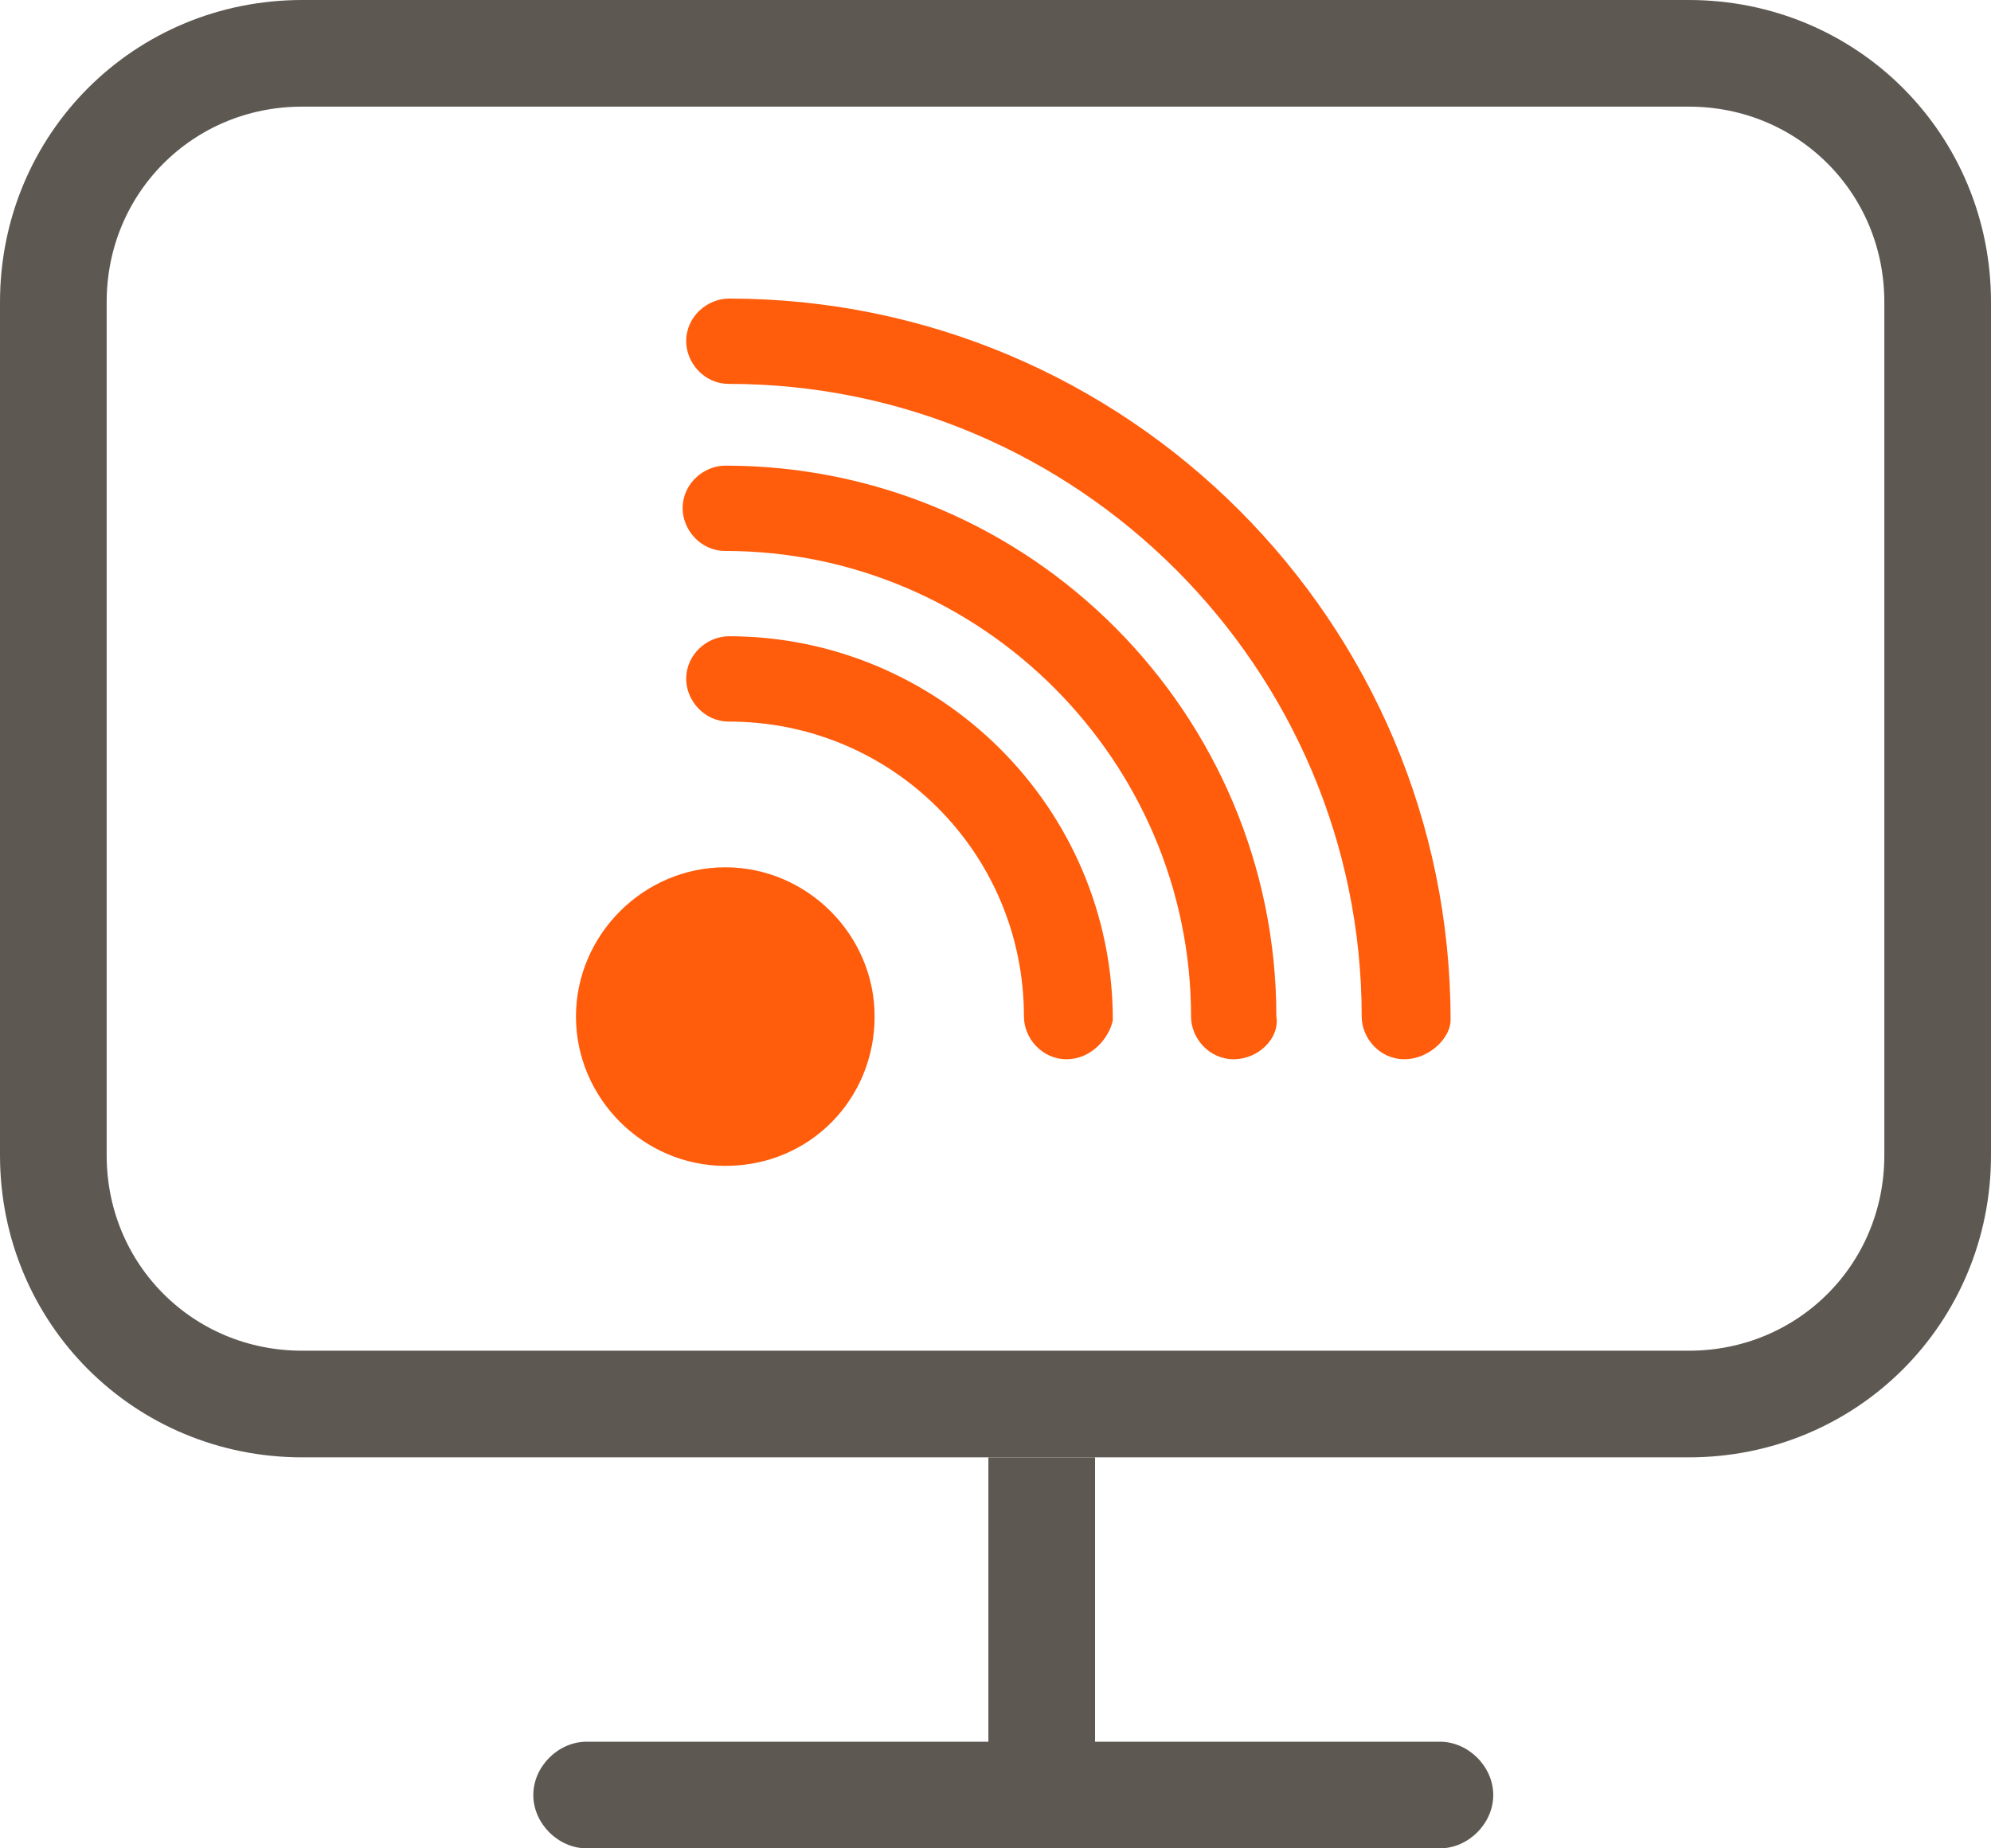
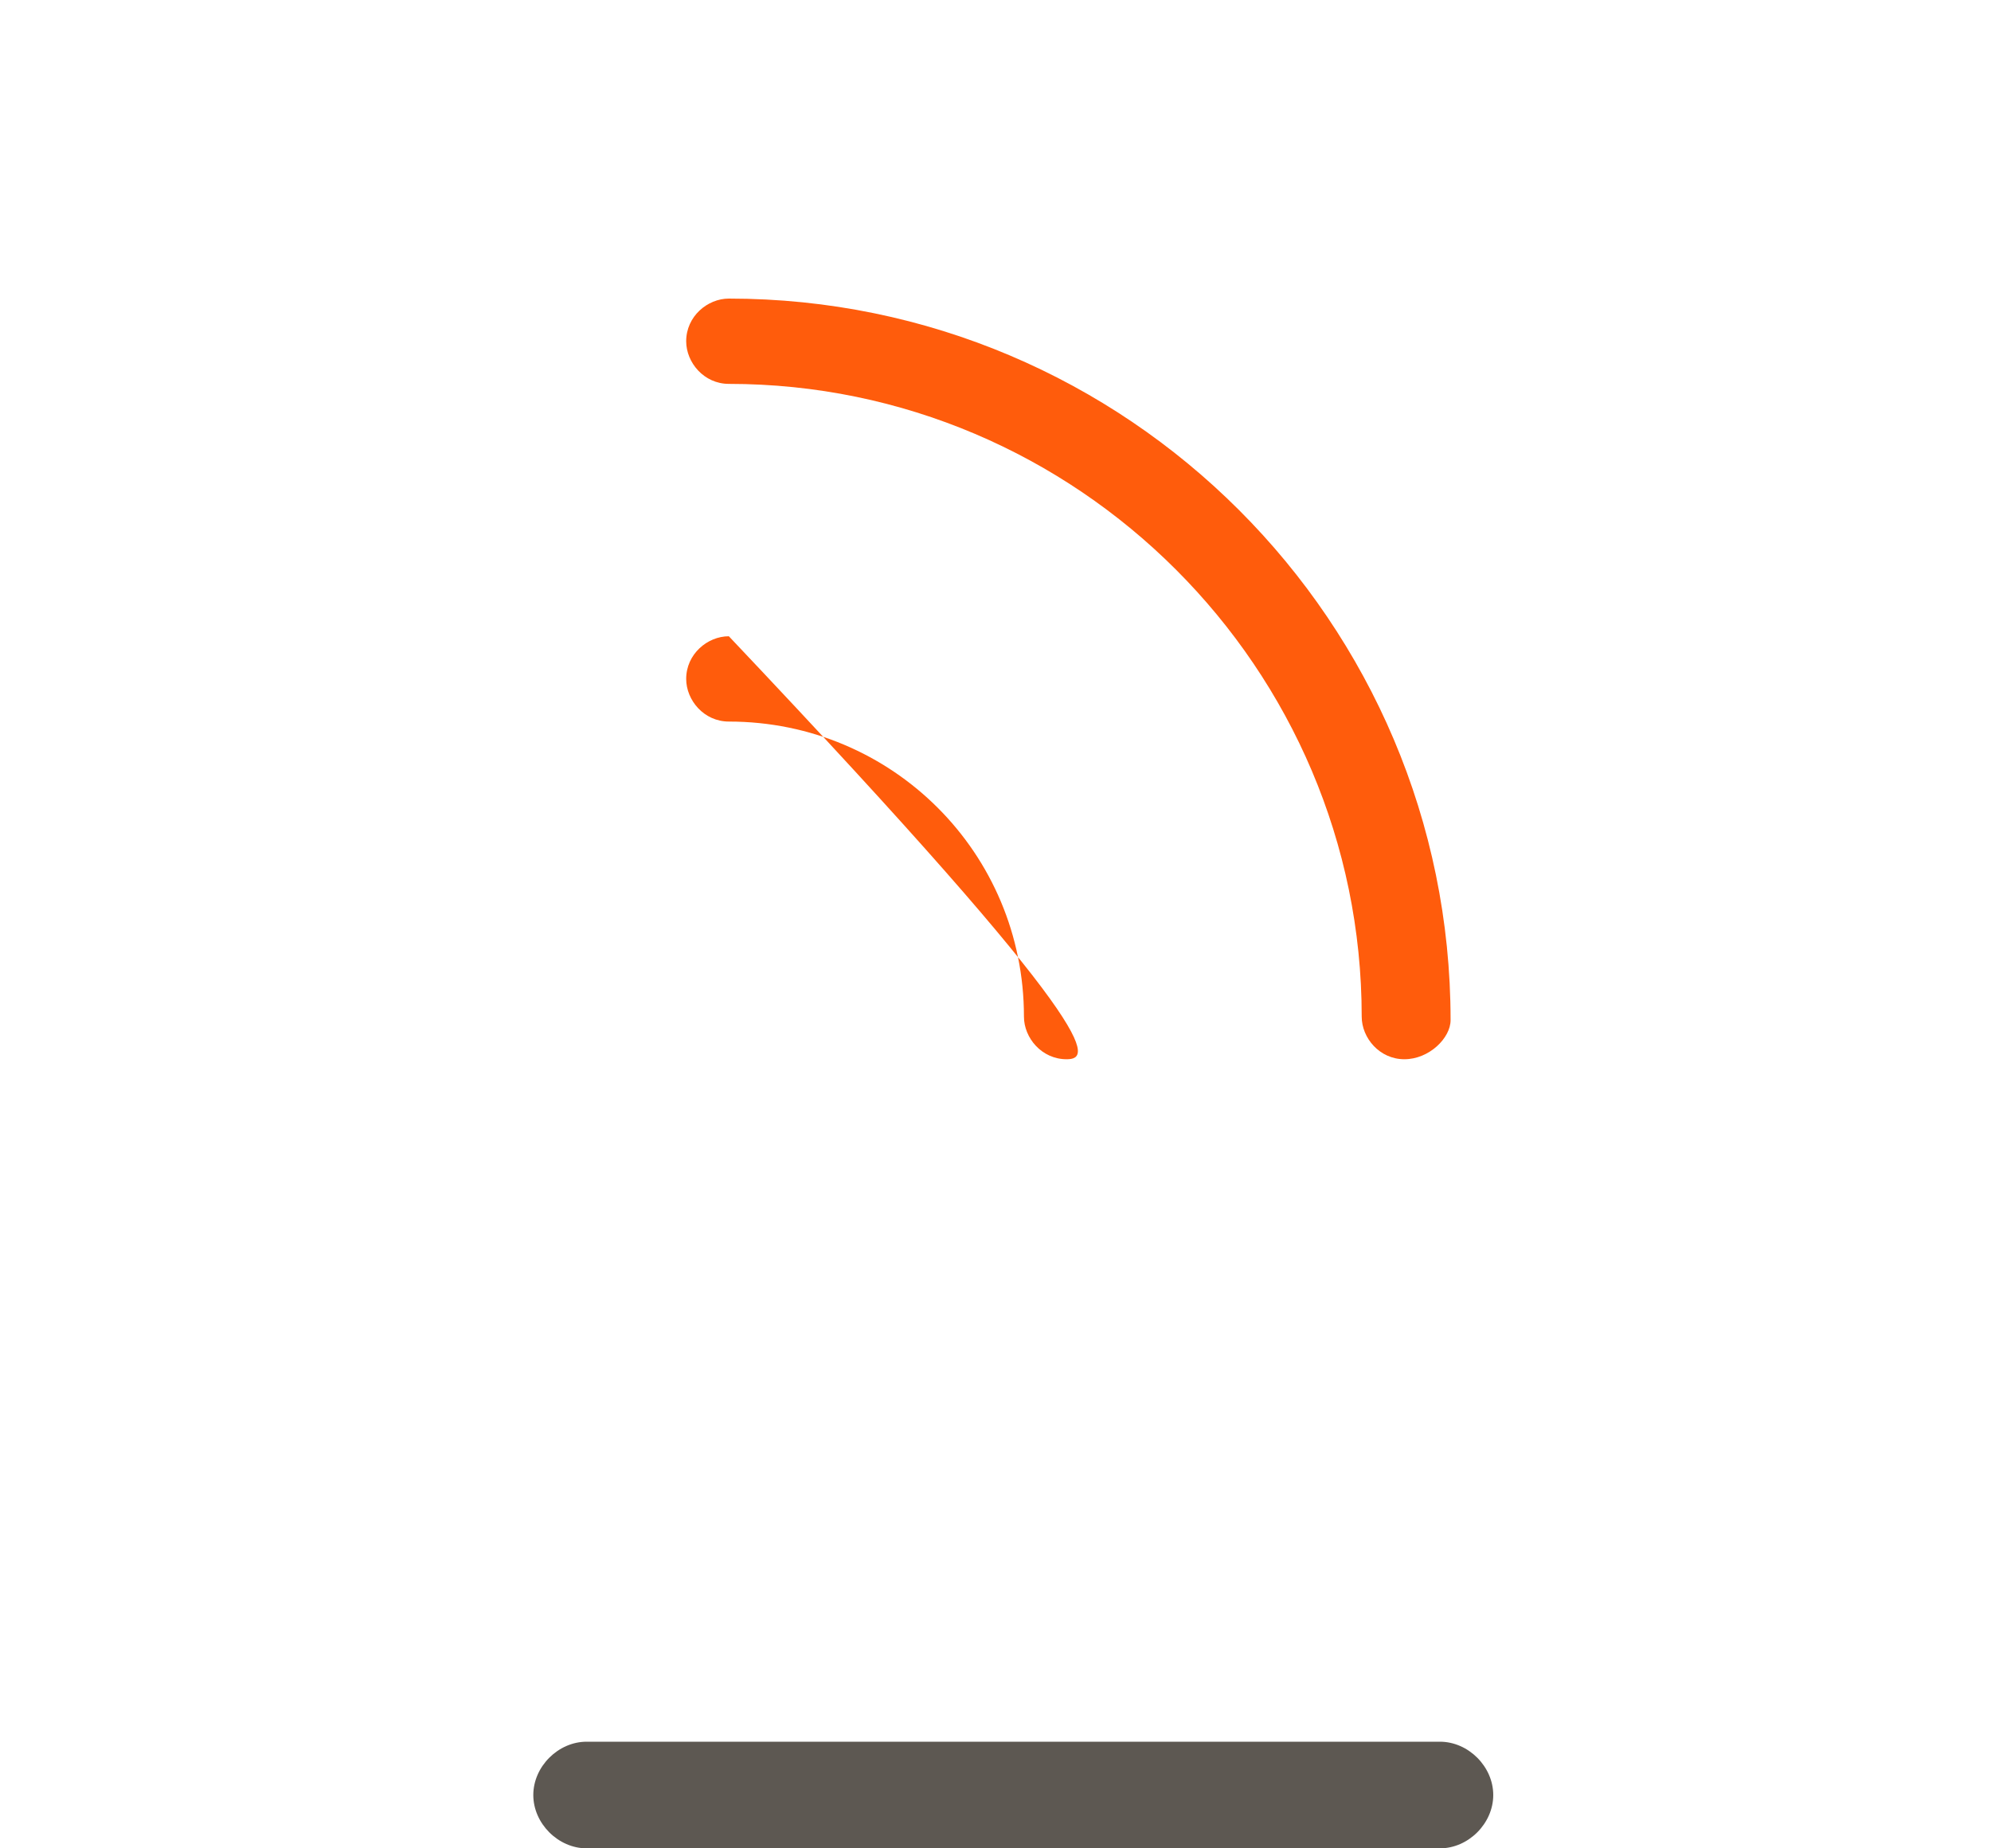
<svg xmlns="http://www.w3.org/2000/svg" version="1.1" id="Layer_1" x="0px" y="0px" width="56px" height="52px" viewBox="-367 281 56 52" style="enable-background:new -367 281 56 52;" xml:space="preserve">
  <style type="text/css">
	.st0{fill:#5D5852;}
	.st1{fill:none;stroke:#5D5852;stroke-width:3;}
	.st2{fill:#FF5C0C;}
</style>
  <title>icon_monitorear</title>
  <desc>Created with Sketch.</desc>
  <g id="Pantallas">
    <g id="Artboard" transform="translate(-166, -171)">
      <g id="icon_monitorear" transform="translate(166, 171)">
        <path id="Rectangle-4" class="st0" d="M-350.5,330h24c0.8,0,1.5,0.7,1.5,1.5l0,0c0,0.8-0.7,1.5-1.5,1.5h-24     c-0.8,0-1.5-0.7-1.5-1.5l0,0C-352,330.7-351.3,330-350.5,330z" />
-         <rect id="Rectangle-4-Copy" x="-339.2" y="322" class="st0" width="3" height="9" />
-         <path id="Rectangle-2" class="st1" d="M-358.5,282.5h39c3.9,0,7,3.1,7,7v24c0,3.9-3.1,7-7,7h-39c-3.9,0-7-3.1-7-7v-24     C-365.5,285.6-362.4,282.5-358.5,282.5z" />
      </g>
    </g>
  </g>
  <g>
    <g>
      <path class="st2" d="M-327.5,310.8c-0.7,0-1.2-0.6-1.2-1.2c0-9.8-8-17.8-17.8-17.8c-0.7,0-1.2-0.6-1.2-1.2c0-0.7,0.6-1.2,1.2-1.2    c11.2,0,20.3,9.1,20.3,20.3C-326.2,310.2-326.8,310.8-327.5,310.8z" />
    </g>
    <g>
-       <path class="st2" d="M-332.3,310.8c-0.7,0-1.2-0.6-1.2-1.2c0-7.2-5.9-13.1-13.1-13.1c-0.7,0-1.2-0.6-1.2-1.2    c0-0.7,0.6-1.2,1.2-1.2c8.6,0,15.5,7,15.5,15.5C-331,310.2-331.6,310.8-332.3,310.8z" />
+       </g>
+     <g>
+       <path class="st2" d="M-337,310.8c-0.7,0-1.2-0.6-1.2-1.2c0-4.6-3.7-8.3-8.3-8.3c-0.7,0-1.2-0.6-1.2-1.2c0-0.7,0.6-1.2,1.2-1.2    C-335.8,310.2-336.3,310.8-337,310.8z" />
    </g>
-     <g>
-       <path class="st2" d="M-337,310.8c-0.7,0-1.2-0.6-1.2-1.2c0-4.6-3.7-8.3-8.3-8.3c-0.7,0-1.2-0.6-1.2-1.2c0-0.7,0.6-1.2,1.2-1.2    c5.9,0,10.8,4.8,10.8,10.8C-335.8,310.2-336.3,310.8-337,310.8z" />
-     </g>
-     <path class="st2" d="M-342.4,309.6c0-2.3-1.9-4.2-4.2-4.2c-2.3,0-4.2,1.9-4.2,4.2c0,2.3,1.9,4.2,4.2,4.2   C-344.2,313.8-342.4,311.9-342.4,309.6z" />
  </g>
</svg>